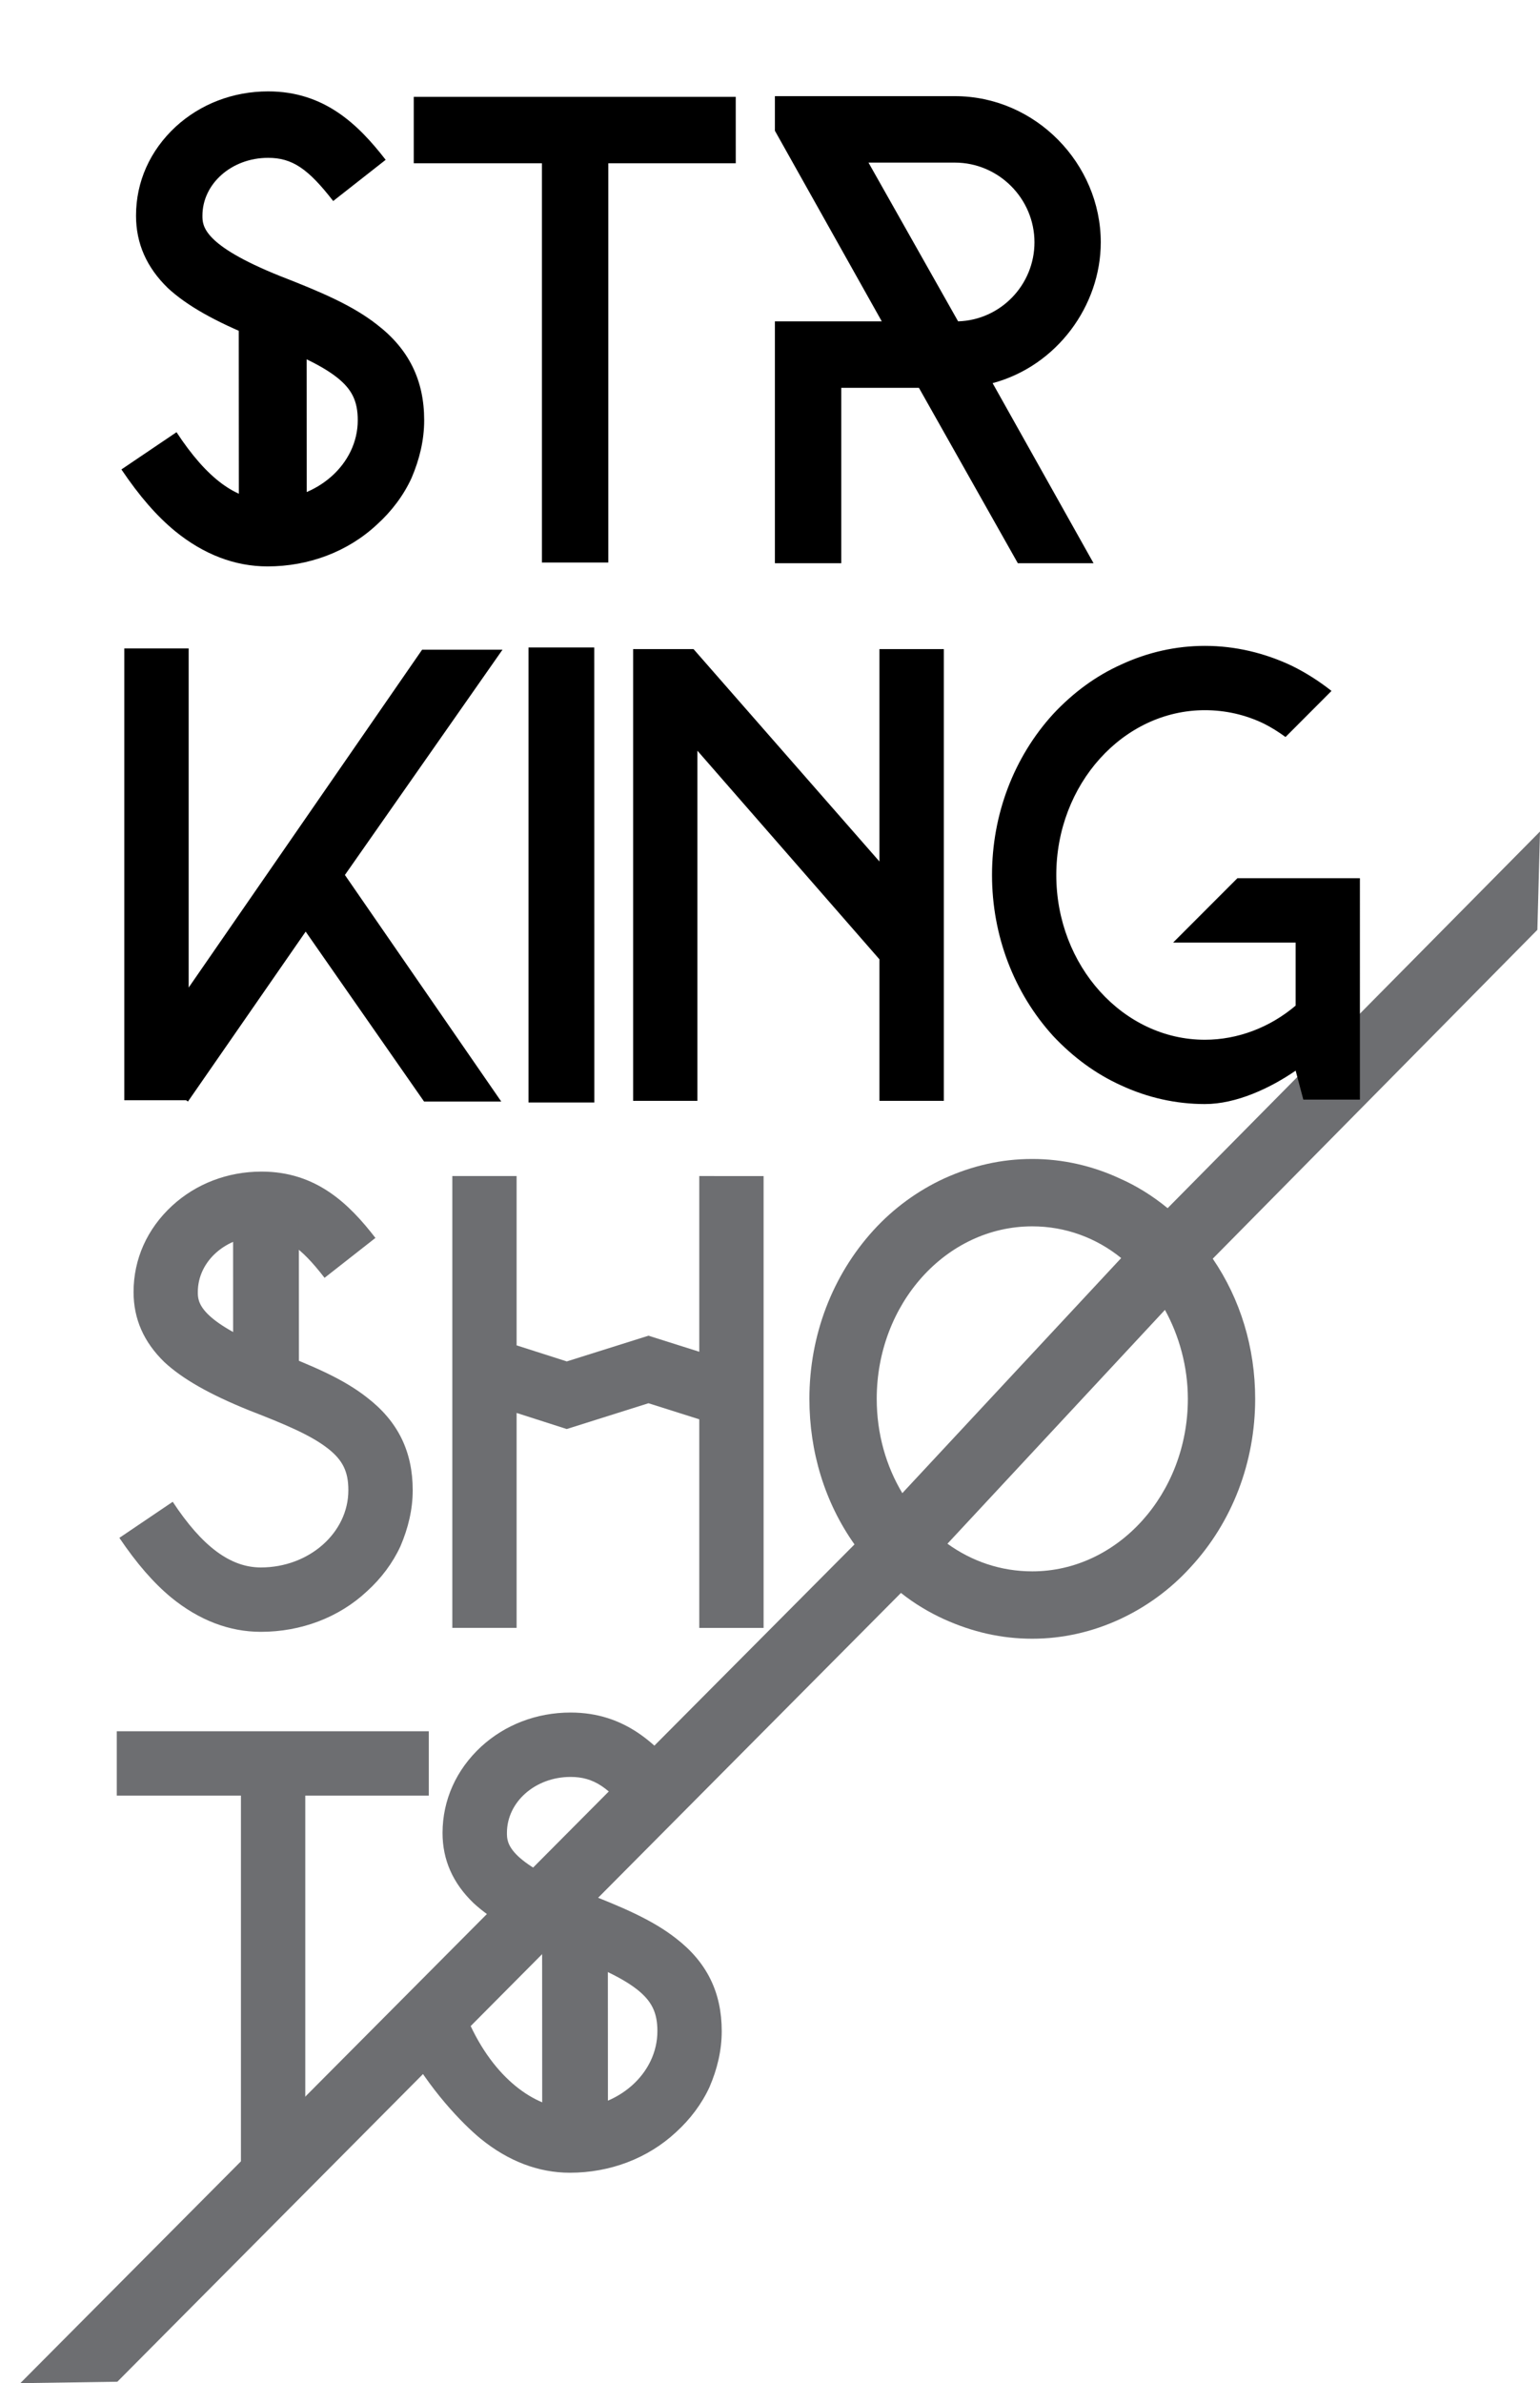
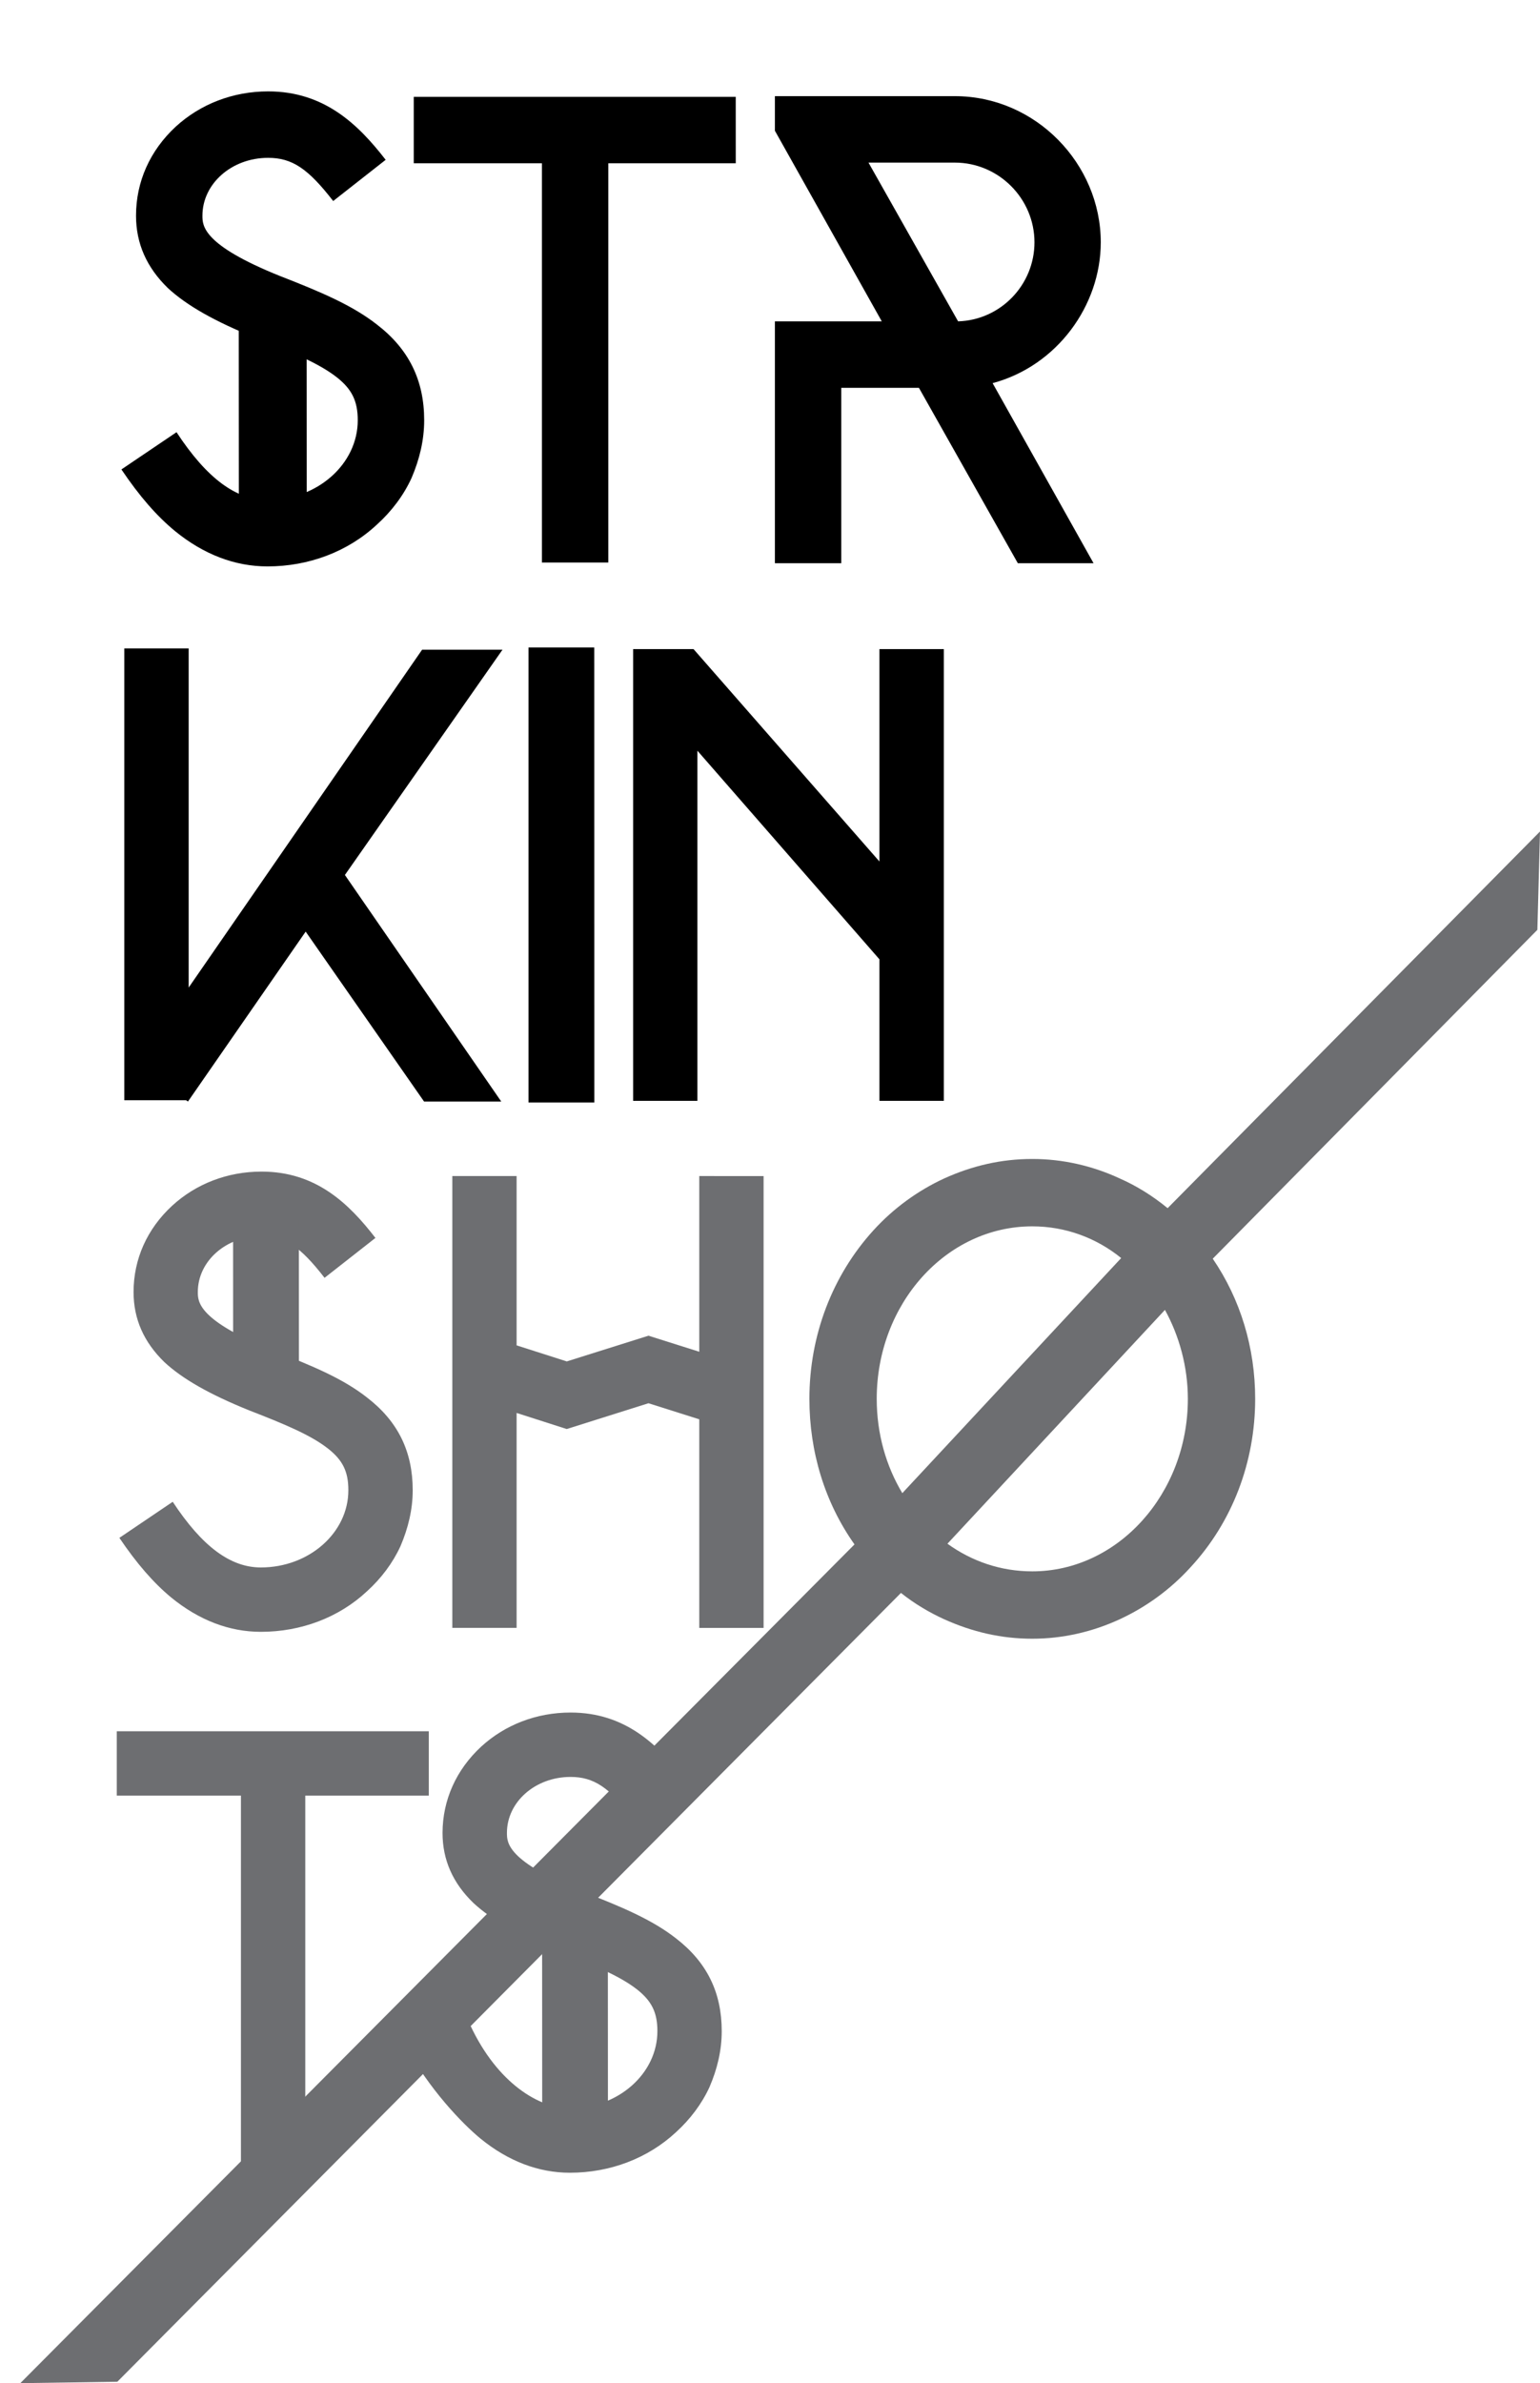
<svg xmlns="http://www.w3.org/2000/svg" version="1.1" id="Layer_1" x="0px" y="0px" width="225.412px" height="348.601px" viewBox="0 0 225.412 348.601" enable-background="new 0 0 225.412 348.601" xml:space="preserve">
  <path d="M107.696,23.881H89.037v58.404h-9.716V23.881H60.561v-9.712h47.131L107.696,23.881z" />
  <path fill="#6D6E71" d="M62.766,262.659H44.684v56.584l-9.417,9.104v-65.688H17.093v-9.417h45.673V262.659z" />
  <path d="M134.504,56.731h-11.367v25.655h-9.716V47.008l15.645-0.003l-15.645-27.883v-5.056h26.339  c11.847,0,21.361,9.913,21.361,21.381c0,9.236-6.396,18.075-15.831,20.6l14.775,26.339h-11.084L134.504,56.731z M140.238,47.005  c6.226-0.186,11.178-5.338,11.178-11.558c0-6.41-5.254-11.661-11.656-11.661h-12.637L140.238,47.005z" />
  <path d="M61.784,95.036h11.767l-23.067,32.953l22.884,33.139H62.07l-17.329-24.854l-17.229,24.854l-0.276-0.189h-9.044V94.851h9.424  v49.605L61.784,95.036z" />
  <path fill="#6D6E71" d="M111.769,172.033v66.09h-9.415v-30.509l-7.437-2.353l-11.966,3.773l-7.336-2.353v31.44h-9.408v-66.09h9.408  v24.765l7.344,2.349l11.958-3.763l7.437,2.349v-25.699H111.769z" />
  <polygon points="86.99,161.27 77.357,161.27 77.357,94.709 86.98,94.709 " />
  <g>
    <path fill="#6D6E71" d="M177.512,184.118c4.042,5.915,6.209,13.011,6.209,20.5c0,9.265-3.349,18.036-9.464,24.64   c-2.954,3.252-6.502,5.815-10.346,7.595c-4.043,1.867-8.383,2.854-12.812,2.854c-4.538,0-8.775-0.987-12.914-2.854   c-2.166-0.987-4.335-2.27-6.31-3.845L17.177,348.391l-14.205,0.21l122.102-122.689c-4.333-6.114-6.601-13.508-6.601-21.294   c0-9.263,3.351-18.032,9.361-24.636c2.959-3.255,6.507-5.817,10.351-7.595c4.139-1.874,8.376-2.856,12.914-2.856   c4.43,0,8.77,0.982,12.812,2.856c2.465,1.084,4.829,2.562,6.995,4.34l54.506-55.098l-0.386,14.384L177.512,184.118z    M132.074,218.413l32.035-34.39c-3.648-2.96-8.183-4.637-13.011-4.637c-12.618,0-22.771,11.336-22.771,25.231   C128.328,209.746,129.709,214.475,132.074,218.413z M170.514,191.607l-31.836,34.204c3.549,2.561,7.787,4.042,12.421,4.042   c12.515,0,22.769-11.337,22.769-25.235C173.867,199.889,172.584,195.355,170.514,191.607z" />
  </g>
  <g>
    <path d="M25.641,77.705c-2.721-2.235-5.25-5.152-7.87-9.037l8.065-5.448c4.471,6.806,8.742,9.917,13.314,9.917   c7.294,0,13.215-5.249,13.215-11.663c0-2.82-0.869-4.568-3.106-6.315c-2.627-2.042-6.619-3.697-11.856-5.744   c-6.032-2.421-10.11-4.762-12.836-7.281c-3.103-3.017-4.657-6.511-4.657-10.59c0-4.961,2.038-9.527,5.824-13.027   c3.6-3.294,8.361-5.148,13.512-5.15c8.259,0.002,13.214,4.869,17.204,10.012l-7.681,6.026c-3.693-4.764-6.023-6.316-9.523-6.316   c-5.341-0.005-9.616,3.79-9.616,8.456c0,1.457,0,4.272,11.36,8.832c6.025,2.346,10.595,4.286,14.186,7.101   c4.68,3.598,6.911,8.161,6.911,13.997c0,2.918-0.686,5.731-1.854,8.46c-1.156,2.521-2.91,4.854-5.057,6.793   c-4.271,3.987-9.996,6.125-16.024,6.125C34.387,82.853,29.821,81.104,25.641,77.705z" />
    <polygon points="44.897,78.821 34.962,78.821 34.946,48.119 44.883,48.105  " />
  </g>
  <g>
    <path fill="#6D6E71" d="M70.332,312.828c-2.631-2.16-7.566-7.251-11.085-13.796l9.603-2.756   c4.006,8.54,10.139,12.125,14.568,12.125c7.068,0,12.806-5.079,12.806-11.294c0-2.734-0.845-4.427-3.012-6.123   c-2.539-1.976-6.408-3.576-11.488-5.552c-5.829-2.355-9.786-4.622-12.42-7.063c-3.02-2.909-4.529-6.305-4.529-10.26   c0.013-4.802,1.99-9.229,5.657-12.619c3.483-3.191,8.092-4.986,13.08-4.986c8.009,0,12.801,4.709,16.665,9.695l-7.433,5.836   c-3.586-4.608-5.841-6.111-9.232-6.111c-5.176,0-9.312,3.669-9.312,8.186c0,1.419,0,4.143,11.008,8.572   c5.844,2.255,10.265,4.138,13.747,6.863c4.52,3.487,6.686,7.912,6.686,13.562c0,2.827-0.655,5.554-1.795,8.194   c-1.123,2.441-2.825,4.706-4.891,6.581c-4.146,3.861-9.698,5.939-15.537,5.939C78.808,317.822,74.379,316.124,70.332,312.828z" />
    <polygon fill="#6D6E71" points="88.986,313.908 79.367,313.911 79.351,284.165 88.972,284.154  " />
  </g>
  <path d="M138.152,94.948v66.082h-9.428v-20.705l-26.644-30.514v51.218h-9.408V94.948h8.842l27.21,31.068V94.948H138.152z" />
-   <path d="M199.052,128.461h-17.93l-9.372,9.375v0.046h17.896v9.216c-3.78,3.203-8.486,4.994-13.292,4.994  c-11.957,0-21.743-10.826-21.743-24.099c0-13.27,9.786-24.108,21.743-24.108c3.021,0,5.946,0.661,8.666,1.978  c1.092,0.549,2.134,1.213,3.145,1.945l6.73-6.741c-1.807-1.424-3.76-2.673-5.816-3.681c-3.969-1.877-8.295-2.913-12.725-2.909  c-4.234,0-8.38,0.94-12.239,2.727c-3.759,1.689-7.053,4.133-9.972,7.254c-5.742,6.301-8.94,14.681-8.94,23.535  c0,8.847,3.198,17.22,8.94,23.54c2.919,3.103,6.217,5.548,9.972,7.243c3.859,1.785,8.005,2.721,12.239,2.721  c4.618,0.007,9.606-2.346,13.292-4.888l1.123,4.237h8.282V128.461z" />
  <g>
    <path fill="#6D6E71" d="M25.096,233.708c-2.624-2.165-5.078-4.994-7.623-8.754l7.809-5.277c4.345,6.599,8.481,9.606,12.903,9.606   c7.059,0,12.81-5.08,12.803-11.297c0.007-2.736-0.837-4.423-3.006-6.115c-2.54-1.981-6.404-3.584-11.492-5.558   c-5.839-2.356-9.786-4.616-12.426-7.062c-3.013-2.925-4.514-6.308-4.514-10.26c0-4.807,1.973-9.231,5.646-12.619   c3.478-3.198,8.09-4.994,13.087-4.994c8.004,0,12.809,4.709,16.669,9.703l-7.446,5.836c-3.571-4.606-5.838-6.115-9.223-6.115   c-5.18,0-9.327,3.667-9.327,8.189c0,1.406,0,4.142,11.02,8.564c5.84,2.263,10.267,4.134,13.744,6.868   c4.533,3.484,6.689,7.903,6.689,13.562c0,2.826-0.664,5.555-1.794,8.192c-1.121,2.442-2.815,4.705-4.896,6.587   c-4.133,3.869-9.699,5.935-15.534,5.935C33.572,238.701,29.146,237.004,25.096,233.708z" />
    <polygon fill="#6D6E71" points="43.756,205.077 34.127,205.077 34.117,174.881 43.744,174.881  " />
  </g>
</svg>